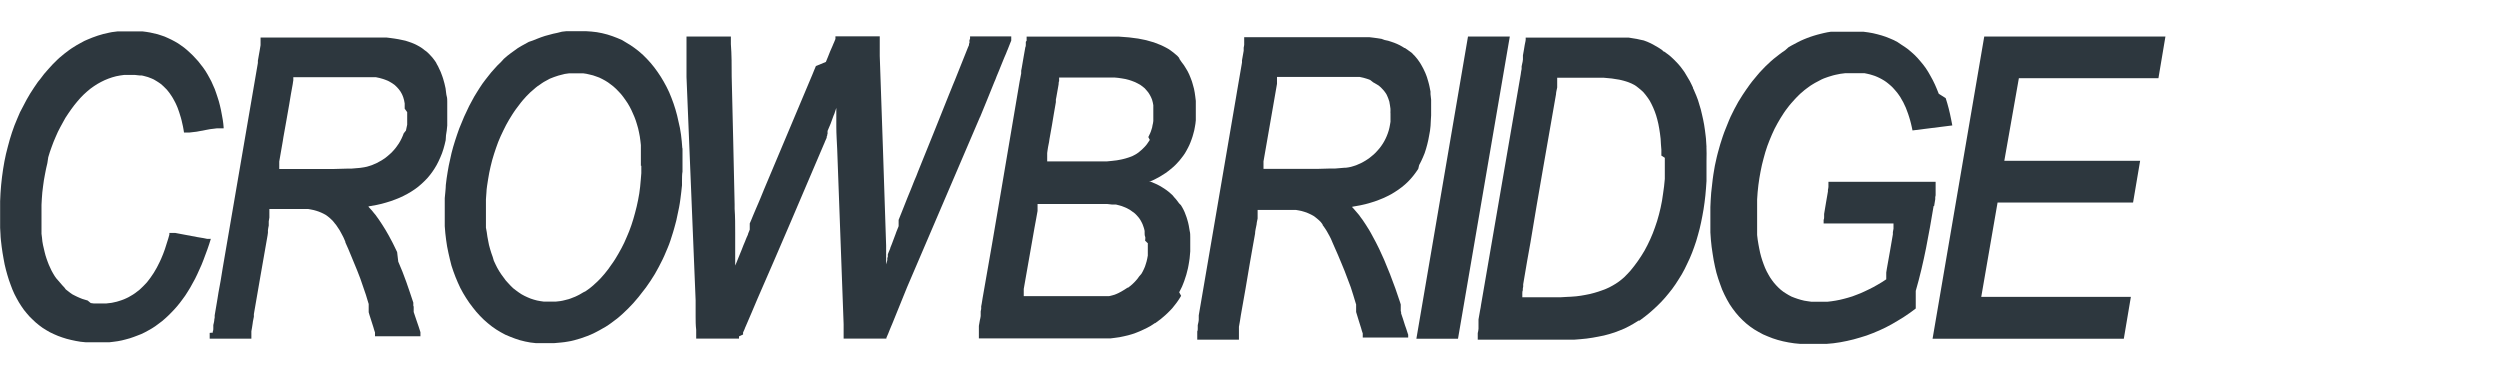
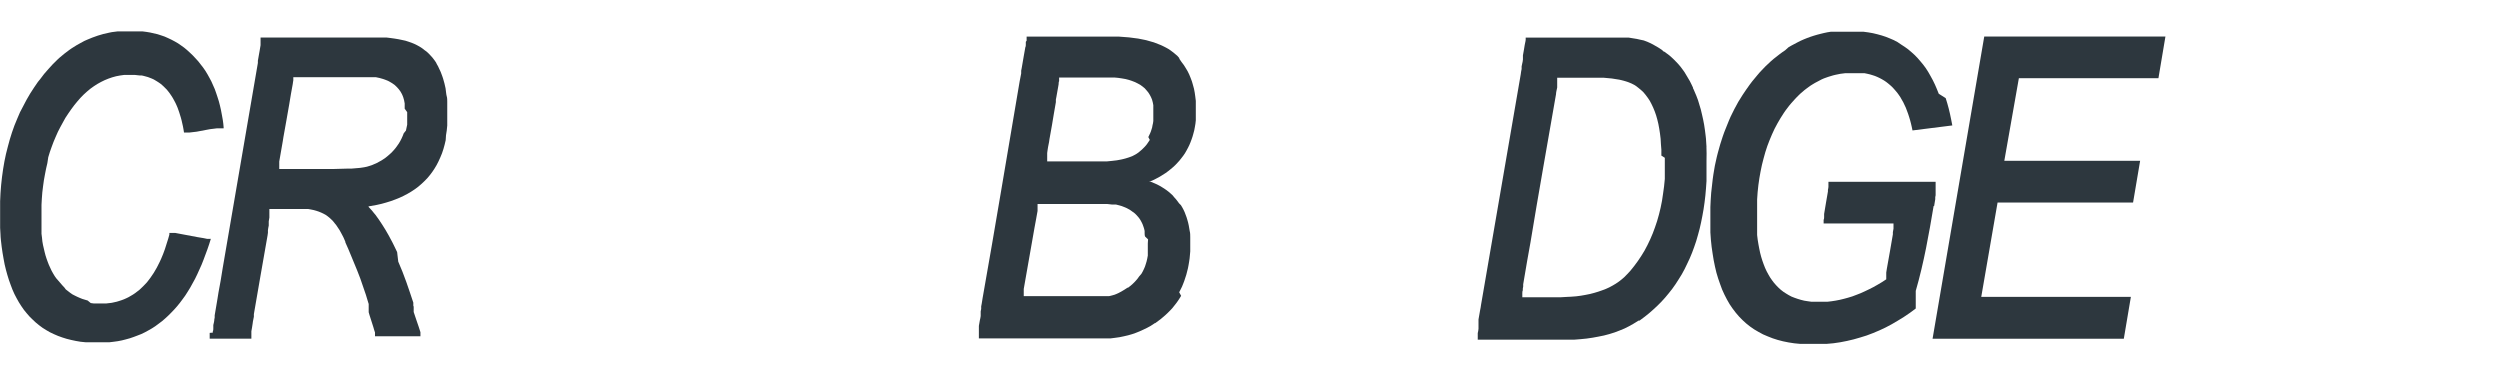
<svg xmlns="http://www.w3.org/2000/svg" id="Livello_1" viewBox="0 0 400 60">
  <defs>
    <style>.cls-1{fill:#2d373e;}</style>
  </defs>
-   <path class="cls-1" d="m184.06,28.99h.06l.52-.23.48-.25.48-.26.89-.56.41-.3.4-.32.37-.31.37-.34.34-.36.32-.35.31-.39.3-.39.27-.39.25-.43.23-.43.22-.44.19-.45.18-.48.16-.47.14-.5.13-.49.1-.53.09-.53.06-.54v-3.1l-.08-.66-.09-.65-.12-.63-.16-.59-.17-.59-.21-.56-.23-.56-.26-.53-.3-.5-.31-.49-.34-.45-.37-.54v-.1l-.1-.12-.22-.25-.25-.21-.26-.22-.27-.21-.28-.21-.27-.19-.31-.18-.32-.17-.34-.17-.34-.16-1.11-.43-1.23-.35-1.29-.26-1.47-.19-1.58-.12h-14.79v.65l-.13.18v.4c0,.12,0,.35-.08.48-.09.47-.19,1-.26,1.47s-.23,1.29-.32,1.87l-.08.4v.44l-.25,1.29c-1.97,11.53-3.88,23.16-5.93,34.69l-.14.88-.08.41v.4l-.08.4v.74c0,.17-.1.5-.13.67s-.1.63-.16.91v2h21.09l.71-.09.71-.1.67-.14.69-.16.63-.18.63-.22.62-.25.59-.27.58-.28.57-.31.67-.44h.06l.88-.65.78-.67.36-.34.36-.36.34-.36.31-.39c.16-.18.45-.58.59-.78l.27-.41.25-.41-.31-.57.23-.45.22-.44.19-.47.18-.47.16-.49.16-.49.26-1.02.1-.52.09-.54.08-.53.1-1.12v-2.24c0-.25,0-.74-.08-.98l-.16-.93-.1-.45-.12-.43-.13-.43c-.08-.21-.22-.61-.3-.8l-.18-.39-.21-.39-.21-.35-.3-.3-.25-.34-.25-.32-.28-.31-.26-.32-.31-.28-.31-.27-.34-.26-.36-.25-.37-.23-.39-.23-.4-.21-.43-.19-.65-.27h-.12l.04-.09Zm-.41,9.96v1.94l-.09.48-.1.44-.13.43-.14.43-.17.39-.19.39-.21.37-.35.4-.25.35-.27.32-.28.3-.31.3-.32.27-.35.27h-.09l-.49.32-.32.19-.32.18-.32.17-.31.14-.3.12-.31.09-.3.08-.28.06h-13.65v-1.15c.57-3.23,1.16-6.54,1.72-9.79.18-.87.32-1.82.49-2.69v-1.11h11.15l.71.08h.67l.62.16.31.09.54.21.27.12.48.26.23.16.22.16.21.14.21.18.18.18.17.19.17.19.16.21.14.21.13.23.12.23.12.26.09.25.09.26.08.27.06.28v.3c0,.14,0,.45.08.59s0,.49,0,.66l.47.45Zm.3-16.54l-.36.54-.19.26-.22.25-.48.48-.26.22-.26.22-.14.1h0l-.19.13-.22.13-.23.12-.23.12-.26.1-.28.1-.28.09-.3.09-.31.08-.34.08-.7.13-.76.09-.8.08h-9.59v-1.33c0-.16.08-.48.09-.65s.1-.54.13-.72l.08-.4.06-.43c.12-.63.28-1.59.4-2.24.18-1.16.44-2.59.63-3.71v-.41l.08-.41c.08-.47.17-1.02.26-1.47l.1-.58c0-.13,0-.37.08-.49v-.58h8.83l.63.06.61.09.57.1.54.14.5.17.47.18.44.22.4.22.37.27.34.28.28.32.27.32.23.36.21.39.17.4.12.44.09.47v2.53c0,.17-.09.53-.13.7l-.06.34-.1.32-.1.31-.13.32-.28.58.25.48Z" />
-   <path class="cls-1" d="m109.17,23.72l-.09-1.11-.12-1.07-.17-1.06-.23-1.02-.22-.98-.27-.98-.3-.93-.34-.92-.36-.88-.41-.85-.45-.83-.47-.79-.52-.78-.54-.74-.58-.71-.59-.65-.62-.62-.65-.57-.67-.52-.69-.48-.71-.43-.66-.4-.75-.32-.79-.3-.8-.26-.83-.21-.84-.16-.87-.1-.88-.06h-3.13l-.7.08-.76.19-.66.14-.63.17-.67.18-.65.22-.65.25-.62.25-.67.23-1.2.66-.58.35-1.12.81-.56.43-.54.47-.49.54-.52.5-.49.54-.5.56-.47.59-.48.61-.47.63-.44.66-.44.7-.43.7-.81,1.5c-.21.41-.62,1.29-.81,1.72-.19.43-.59,1.44-.79,1.91l-.34.97-.32.97-.3.98-.27,1.01c-.12.49-.34,1.5-.44,2l-.18,1.02-.16,1.02-.13,1.05c0,.53-.13,1.58-.17,2.11v4.47l.09,1.12.13,1.09.16,1.06.21,1.03.23,1,.25,1,.31.93.34.91.37.88.4.87.44.81.48.79.52.78.54.72.57.71.59.65.62.62.65.57.65.52.69.48.71.43.74.4.76.32.78.3.79.26.84.21.84.16.87.1h2.95l1.11-.1.53-.06.56-.09.5-.09.53-.13,1.03-.3,1.01-.36.52-.21.49-.22.49-.25.49-.26.47-.27.48-.27.48-.31.45-.32.45-.34.47-.35.44-.37.44-.39c.22-.19.66-.62.87-.83l.84-.88.83-.97c.36-.44.84-1.07,1.19-1.53l.74-1.07c.18-.28.52-.84.7-1.11l.63-1.14c.16-.28.44-.87.59-1.16l.27-.58.52-1.22.25-.62.22-.62.41-1.29.19-.65.18-.66.17-.65c.14-.61.31-1.44.43-2.04l.12-.69.1-.7c.09-.63.18-1.5.25-2.15v-.72c0-.37,0-1.11.08-1.47v-3.74Zm-6.56,2.87v1.12l-.09,1.1-.1,1.09-.14,1.07-.19,1.05-.22,1.02-.26,1.02-.28,1-.31.97-.35.96-.39.93-.41.93-.45.89-.49.88-.52.87-.27.41c-.25.36-.58.84-.84,1.19l-.57.72-.58.66-.3.31-.31.31-.3.27-.3.28-.31.26-.31.25-.63.45-.37.18-.32.19-.31.18-.34.17-.34.16-.34.13-.32.13-.35.12-.7.18-.34.08-.35.06-.71.08h-1.87l-.56-.08-.54-.1-.52-.14-.52-.17-.5-.21-.47-.22-.48-.26-.45-.3-.44-.32-.44-.34-.4-.39-.4-.43-.39-.43-.36-.49-.36-.49-.34-.52-.31-.54-.27-.54-.27-.58-.18-.61-.22-.62-.19-.62-.18-.66-.13-.66-.13-.69-.1-.71-.13-.71v-4.54l.08-1.1c0-.53.19-1.6.27-2.13l.18-1.03.22-1.01.25-1,.3-1,.32-.96.34-.94.39-.92.43-.91.44-.88.49-.87.52-.84.27-.41.27-.39c.25-.34.58-.79.84-1.11l.28-.34.58-.65.3-.3.3-.3.31-.27.3-.26.3-.26.32-.25.32-.21.31-.22.32-.21.97-.53.69-.27.69-.23.7-.18.31-.08.72-.1h2.22l.54.08.52.12.53.13.49.17.5.18.47.23.48.26.45.28.43.32.44.34.41.37.4.41.4.43.37.47.35.49.34.5.31.53.28.54.25.56.25.57.22.59.19.61.18.63.14.63.13.67.09.66.08.71v3.32h.09Z" />
-   <path class="cls-1" d="m156.81,18.73c.72-1.78,1.55-3.75,2.26-5.55l.21-.49.18-.48.39-.93.17-.43c.22-.5.45-1.1.65-1.6.08-.17.23-.52.3-.69l.13-.34.13-.3.22-.56.1-.25.09-.23.16-.39v-.67h-6.59v.1h0v.27l-.1.25v.25s.01.16.01.16l-.08.17v.19l-.17.39c-.69,1.73-1.42,3.53-2.11,5.28l-.31.74-.3.75-.31.76c-1.58,3.98-3.34,8.33-4.94,12.28l-.3.78-.31.72c-.32.85-.74,1.85-1.09,2.7-.44,1.18-.97,2.39-1.42,3.57v.76h0v.23c0,.08-.09.23-.12.32s-.18.45-.26.65l-.09.26c-.18.5-.45,1.19-.63,1.68l-.22.54c0,.13-.13.37-.18.5l-.09.21-.14.37v.37h0l-.08.23v.3l-.09.36-.1.34v.32-3.35c-.32-10.09-.67-20.22-1.02-30.32v-3.14h-7.09v.43c-.08.17-.16.39-.23.56l-.08.17-.16.39c-.09.22-.28.67-.39.89-.18.49-.47,1.16-.67,1.66l-1.6.66-.27.65-.28.69c-2.59,6.12-5.17,12.31-7.76,18.43l-.28.69-.27.66-.26.62c-.3.66-.62,1.47-.91,2.13-.09.21-.26.62-.34.83l-.21.48v.63h0v.36l-.26.65c0,.14-.17.43-.22.56l-.13.31-.13.34-.28.66-.27.7-.27.66c-.18.44-.39.94-.56,1.38l-.09.21s-.09.21-.12.28v.08h0v-5.29c0-1.29,0-2.59-.09-3.88v-.7c-.13-6.76-.32-13.71-.47-20.47,0-1.71,0-3.48-.13-5.17v-1.22h-7.1v6.48c.5,11.88.96,23.84,1.46,35.73v2.53c0,.71,0,1.47.09,2.19v1.41h6.85v-.08h0v-.28l.65-.3v-.32l.08-.18.09-.19.09-.21.08-.22.1-.22c.59-1.42,1.29-2.94,1.85-4.34,3.61-8.24,7.14-16.55,10.64-24.76l.1-.23.09-.23.26-.58v-.17l.08-.17v-.14l.06-.13v-.48c.14-.31.36-.84.49-1.16s.35-.94.47-1.29l.13-.3c.09-.3.22-.65.31-.94h0v3.05c0,1.12.09,2.4.14,3.53.34,9.3.69,18.74,1.03,28.03v2.31h6.84v-.12c.04-.07.07-.14.09-.21.04-.09.08-.19.12-.28l.08-.18.17-.43.1-.25.22-.53.13-.3c.79-1.97,1.62-3.96,2.4-5.92l11.66-27.22Z" />
+   <path class="cls-1" d="m184.06,28.99h.06l.52-.23.48-.25.48-.26.89-.56.41-.3.4-.32.37-.31.37-.34.34-.36.32-.35.31-.39.3-.39.27-.39.25-.43.23-.43.22-.44.19-.45.18-.48.16-.47.14-.5.13-.49.1-.53.09-.53.06-.54v-3.1l-.08-.66-.09-.65-.12-.63-.16-.59-.17-.59-.21-.56-.23-.56-.26-.53-.3-.5-.31-.49-.34-.45-.37-.54v-.1l-.1-.12-.22-.25-.25-.21-.26-.22-.27-.21-.28-.21-.27-.19-.31-.18-.32-.17-.34-.17-.34-.16-1.11-.43-1.23-.35-1.29-.26-1.47-.19-1.58-.12h-14.79v.65l-.13.18v.4c0,.12,0,.35-.08.48-.09.47-.19,1-.26,1.47s-.23,1.29-.32,1.87l-.08.4v.44l-.25,1.29c-1.97,11.53-3.88,23.16-5.93,34.69l-.14.88-.08.41v.4l-.08.4v.74c0,.17-.1.5-.13.67s-.1.63-.16.91v2h21.09l.71-.09.71-.1.67-.14.69-.16.63-.18.63-.22.62-.25.59-.27.58-.28.57-.31.67-.44h.06l.88-.65.78-.67.36-.34.36-.36.34-.36.31-.39c.16-.18.45-.58.59-.78l.27-.41.25-.41-.31-.57.23-.45.22-.44.19-.47.18-.47.16-.49.16-.49.26-1.02.1-.52.09-.54.08-.53.1-1.12v-2.24c0-.25,0-.74-.08-.98l-.16-.93-.1-.45-.12-.43-.13-.43c-.08-.21-.22-.61-.3-.8l-.18-.39-.21-.39-.21-.35-.3-.3-.25-.34-.25-.32-.28-.31-.26-.32-.31-.28-.31-.27-.34-.26-.36-.25-.37-.23-.39-.23-.4-.21-.43-.19-.65-.27h-.12l.04-.09Zm-.41,9.96v1.94l-.09.48-.1.44-.13.43-.14.43-.17.39-.19.39-.21.37-.35.4-.25.35-.27.32-.28.3-.31.3-.32.27-.35.27h-.09l-.49.32-.32.19-.32.18-.32.17-.31.14-.3.12-.31.09-.3.08-.28.06h-13.65v-1.15c.57-3.23,1.16-6.54,1.72-9.79.18-.87.32-1.82.49-2.69v-1.11h11.15l.71.08h.67l.62.16.31.09.54.21.27.12.48.26.23.16.22.16.21.14.21.18.18.18.17.19.17.19.16.21.14.21.13.23.12.23.12.26.09.25.09.26.08.27.06.28v.3c0,.14,0,.45.08.59l.47.45Zm.3-16.54l-.36.54-.19.26-.22.25-.48.48-.26.22-.26.22-.14.1h0l-.19.13-.22.13-.23.12-.23.12-.26.1-.28.1-.28.09-.3.09-.31.08-.34.08-.7.13-.76.09-.8.08h-9.59v-1.33c0-.16.08-.48.09-.65s.1-.54.13-.72l.08-.4.06-.43c.12-.63.28-1.59.4-2.24.18-1.16.44-2.59.63-3.71v-.41l.08-.41c.08-.47.17-1.02.26-1.47l.1-.58c0-.13,0-.37.08-.49v-.58h8.83l.63.06.61.09.57.1.54.14.5.17.47.18.44.22.4.22.37.27.34.28.28.32.27.32.23.36.21.39.17.4.12.44.09.47v2.53c0,.17-.09.53-.13.7l-.06.34-.1.32-.1.31-.13.32-.28.58.25.48Z" />
  <path class="cls-1" d="m71.36,21.64l.12-.76.08-.8v-3.78c0-.23,0-.66-.08-.88s-.13-.89-.19-1.29l-.18-.79-.21-.75-.12-.36-.26-.7-.31-.66-.13-.28-.18-.31-.13-.27-.18-.27-.21-.28-.21-.27-.45-.49-.25-.25-.25-.22-.31-.22-.26-.21-.14-.1h0l-.39-.25-.4-.22-.43-.21-.44-.18-.49-.17-.5-.16-.56-.12-.58-.12-.61-.1-.65-.09-.66-.08h-20.11v1.23c-.06.3-.12.66-.16.96s-.16.81-.21,1.19l-.06.34v.35c-1.89,10.91-3.75,21.98-5.64,32.89-.19,1.29-.44,2.68-.67,3.88l-.14.88-.14.84c-.09.54-.23,1.29-.32,1.89v.35l-.06.32c0,.26-.1.62-.16.89v.53c0,.12,0,.35-.08.47v.21l-.5.04v.93h6.67v-1.19l.1-.56.1-.65c0-.18.09-.54.12-.72l.08-.4v-.41c.72-4.16,1.45-8.43,2.19-12.59l.06-.43v-.4c0-.18.1-.57.13-.75v-.67l.1-.61v-1.37h6.21l.44.08.44.09.43.12.39.13.39.16.36.17.35.19.31.22.31.25.28.26.27.27.31.39h0l.08.09.14.18.52.78.22.4.22.41.21.41.19.44.09.22h0v.09c.61,1.29,1.29,3.1,1.89,4.49l.5,1.29c.23.63.67,1.93.89,2.59l.39,1.29.06.18v.3h0v1.03l.13.45c.18.53.44,1.41.62,1.94l.13.45.13.39v.61h7.27v-.65c-.08-.23-.21-.61-.27-.84-.26-.71-.56-1.67-.81-2.39v-.84l-.06-.19v-.08h0v-.3h0v-.09c-.34-1.06-.76-2.25-1.12-3.3s-.84-2.22-1.29-3.26l-.18-1.53c-.14-.27-.4-.81-.53-1.1s-.39-.76-.53-1.02l-.26-.49c-.14-.23-.4-.71-.54-.94-.32-.53-.72-1.15-1.07-1.66l-.54-.75-.27-.32-.27-.34-.56-.61v-.08h0l1.29-.23.8-.18.75-.21.74-.23.71-.26.67-.27.66-.31.61-.32.61-.36.56-.37.54-.4.5-.43.48-.45.47-.48.41-.49.4-.53.36-.54.34-.57.31-.61.28-.62.26-.63.23-.69.19-.69.17-.72.05-.78Zm-6.21-3.69v2l-.1.47-.1.47-.35.43-.17.44-.18.4-.21.41-.23.39-.26.37-.26.36-.3.35-.32.35-.34.31-.36.31-.39.31-.1.06h0l-.09.06-.35.23-.75.41-.78.34-.4.13-.4.12-.43.09-.66.1-1.42.12h-.72l-2.15.06h-8.65v-1.2c.19-1.07.37-2.21.57-3.28l.09-.58c.32-1.69.63-3.61.94-5.31.17-1.06.36-2.19.56-3.23,0-.16.08-.45.09-.59v-.5h13.2l.61.13.56.16.26.09.26.1.25.1.23.12.44.26.4.28.17.16.17.17.17.18.16.18.14.19.13.18.12.21.12.22.1.23.09.23.14.48.1.53v.84l.41.57Z" />
  <path class="cls-1" d="m33.76,38.22h-.61l-.58-.12-.97-.16c-1.14-.23-2.42-.47-3.56-.67h-.94v.26l-.17.61c-.16.5-.37,1.2-.54,1.71s-.41,1.1-.61,1.56l-.22.48-.47.93-.49.84-.53.78-.28.37-.27.35-.3.32-.31.32-.31.3-.3.28-.34.26-.34.26-.34.23-.7.41-.37.18-.36.16-.37.14-.4.13-.39.12-.81.18-.85.1h-2.06l-.45-.06-.5-.41-.41-.12-.43-.13-.4-.16-.39-.17-.39-.19-.41-.21-.36-.25-.35-.27-.35-.27-.23-.31-.32-.34-.62-.72-.35-.4-.25-.35-.26-.43-.25-.45-.43-.93-.19-.49-.18-.5-.17-.53-.14-.54-.26-1.12-.1-.57c0-.3-.12-.92-.14-1.22v-4.63c0-.34.09-1.5.13-2l.12-.98.13-.94.17-.94.18-.92.21-.91.14-.93.26-.85.28-.79.31-.83.34-.8.35-.79.39-.76.41-.75.41-.74.47-.71.48-.69.47-.63.5-.61.49-.56.52-.53.53-.48.54-.45.56-.4.56-.36.58-.32.57-.28.61-.25.61-.21.62-.17.63-.12.65-.09h1.72l.74.08h.34l.35.08.66.18.31.12.31.12.31.14.27.16.28.17.28.18.27.19.26.22.23.21.49.49.22.27.22.28.19.28.21.31.19.32.36.67.17.37.16.37.14.39.14.4.26.84.12.45.21.93.09.49.08.5h.91l1.11-.13,2.13-.4,1.14-.14h1.05v-.17c0-.25-.1-.91-.13-1.15l-.16-.89-.14-.74-.16-.7-.18-.69-.21-.66-.22-.66-.22-.62c-.14-.31-.4-.92-.54-1.22l-.31-.58-.31-.56-.34-.56-.36-.52-.78-1-.43-.47-.44-.47-.45-.43-.47-.43-.47-.39-.49-.35-.49-.34-.52-.3-.53-.28-.53-.25-.56-.25-.53-.18-.58-.19-.61-.14-.61-.14-.61-.1-.63-.08h-3.93l-.94.12-.45.09-.92.21-.88.26-.87.31-.85.35-.43.19-.81.44-.41.23c-.21.12-.61.37-.8.5l-.39.27c-.19.14-.59.44-.78.59l-.76.63-.37.34-.35.35-.36.35-.71.78c-.18.19-.53.59-.7.8l-.63.83-.36.44-.63.92-.62.96-.57.98c-.27.49-.79,1.5-1.05,2l-.45,1.05-.44,1.07-.39,1.1-.35,1.12-.31,1.14-.3,1.18-.25,1.19-.21,1.23-.18,1.29-.14,1.29-.1,1.29-.06,1.29v4.25l.06,1.05c0,.49.13,1.5.19,2s.21,1.42.3,1.89l.17.91.21.87.23.83.25.81.28.78.28.74.32.72.35.67.37.66.39.61.41.59.44.54.47.54.49.48.5.47.54.44.54.4.59.37.59.34.63.3.65.28.69.25.7.22.72.18.75.16.76.13.8.08h3.83l.67-.08.66-.09.66-.13.63-.16.65-.18.61-.21.61-.23.59-.23.58-.28.57-.31.56-.32.54-.35c.27-.19.8-.58,1.06-.79l.5-.43.49-.45.48-.48.48-.5.47-.53.44-.54.44-.59.43-.59.4-.63.4-.65c.19-.35.58-1.03.76-1.38l.36-.74c.18-.37.52-1.15.69-1.53l.32-.81.62-1.67c.14-.37.43-1.27.56-1.72Z" />
  <path class="cls-1" d="m309.46,32.97l.18-1.1v-.32l.06-.31v-2.15h-17.15v.81c0,.12-.06.36-.08.48v.25c-.09.54-.21,1.29-.31,1.8s-.21,1.29-.3,1.8v.5c0,.1,0,.32-.08.43v.59h11.18v.84l-.1.56v.34c-.31,1.8-.63,3.69-.96,5.48l-.1.63v1.09l-.67.44-.69.41-.69.39c-.34.17-1.01.52-1.36.67l-.66.3-.69.27-.66.25-.69.21-.66.18-.66.16-.67.13-.65.1-.67.08h-2.55l-.57-.08-.57-.09-.53-.13-.53-.16-.49-.17-.49-.19-.47-.25-.43-.26-.43-.28-.41-.32-.37-.34-.36-.37-.35-.4-.31-.41-.31-.45-.28-.48-.27-.5-.25-.54-.22-.56-.21-.59-.19-.61-.17-.65-.14-.67-.13-.69-.12-.74-.09-.75v-5.69l.08-1.15.12-1.14.16-1.11.19-1.07.22-1.06.26-1.02.28-1.01.32-.98.36-.94.39-.93.41-.89.47-.88.49-.84.53-.83.27-.39.57-.75.3-.36.59-.66.3-.32.31-.31.31-.3.32-.27.31-.27.34-.26.34-.25.32-.23.34-.21.35-.21c.31-.17.74-.4,1.06-.56l.36-.16.36-.13.37-.13.76-.23.37-.09.79-.16.79-.1h3.06l.44.09.43.1.4.12.4.13.39.16.36.17.36.19.36.21.34.23.32.25.31.26.31.28.28.3.28.32.27.32.26.36.25.37.22.39.23.4.41.87.36.96.16.49.16.53.14.53.13.56.12.57,6.37-.8-.18-.93-.19-.91-.21-.88-.23-.84-.25-.81-1.11-.7-.3-.75-.31-.72-.34-.7-.36-.66-.37-.65-.39-.61-.43-.58-.45-.54-.45-.52-.48-.49-.5-.45-.52-.44-.54-.39-.57-.37-.59-.4-.59-.31-.63-.27-.65-.26-.67-.22-.69-.19-.71-.17-.74-.13-.75-.1h-5.25l-.56.09-.56.12-.53.13-.54.14-.54.16-.52.17-.52.19-.52.21-.5.22-.5.25-1,.53-.48.28-.52.47-.47.32-.47.35c-.23.17-.7.54-.92.72l-.45.39-.88.83-.85.89-.41.48-.83,1-.4.53c-.35.47-.8,1.14-1.12,1.62l-.7,1.12-.63,1.16c-.16.3-.45.89-.59,1.19l-.27.62-.52,1.29-.25.63-.23.65-.21.65-.21.66-.36,1.29-.17.67-.31,1.4-.12.7-.12.72-.1.71c-.09.66-.18,1.55-.25,2.21s-.09,1.6-.13,2.28v4.07l.08,1.16.12,1.14.16,1.1.17,1.05.21,1.03.23.97.28.93.31.89.32.87.37.81.4.78.43.75.47.69.5.66.53.62.57.58.58.53.63.5.65.45.7.41.72.39.75.32.79.31.81.26.85.22.89.18.91.14.94.09h4.23l1.1-.1,1.09-.16,1.07-.21,1.06-.25,1.05-.3,1.03-.32,1.03-.39,1.02-.43,1-.47.98-.52.97-.57.96-.59.96-.65.94-.7v-2.82c1.32-4.55,2.11-9.12,2.86-13.58Z" />
  <polygon class="cls-1" points="345.35 12.51 346.47 5.84 317.48 5.84 309.21 54.2 339.81 54.2 340.94 47.5 317 47.5 319.61 32.41 341.29 32.41 342.42 25.73 320.69 25.73 323.02 12.51 345.35 12.51" />
  <path class="cls-1" d="m273.04,23.52l-.06-.92c0-.45-.14-1.29-.19-1.78l-.13-.87-.16-.83-.18-.8-.19-.8c-.1-.37-.34-1.12-.45-1.5l-.27-.71-.44-1.03-.09-.17v-.09h0l-.25-.53-.26-.52-.57-.96-.28-.47-.31-.43-.32-.43-.34-.4-.34-.36-.36-.37-.37-.35-.36-.32-.4-.3-.49-.35h-.08l-.22-.23-.61-.4-.61-.35-.57-.31-.58-.26-.56-.21-.57-.12-.53-.12c-.43-.08-.93-.16-1.29-.21h-16.5v.35c0,.13-.06.32-.08.45s-.06.3-.08.4-.09.52-.12.74c-.03.22-.12.62-.16.89v.67c0,.18-.09.54-.13.72l-.08.39v.41l-.08.4-.06.44c-2.12,12.28-4.24,24.64-6.36,36.93l-.06.41-.08.4c-.08.47-.17,1.02-.26,1.49v1.49c0,.21-.08.49-.12.7v1.05h15.39l1.02-.08,1.01-.1.96-.14.92-.17.89-.18.87-.23.83-.26.79-.3.78-.32.72-.36.7-.39.84-.52h.16l.75-.56.72-.57.7-.61.67-.62.65-.65.61-.67.59-.71.56-.71.53-.75.5-.78.49-.79.45-.83.41-.85.41-.87.37-.89.34-.92.32-.94.28-.97.27-1,.23-1.01c.12-.53.31-1.59.4-2.12l.16-1.1.13-1.11.1-1.14.08-1.16v-3.14c.04-.85,0-1.82-.01-2.34Zm-6.67,1.72v3.39l-.12,1.2-.16,1.16-.17,1.14-.22,1.1-.26,1.07-.3,1.06-.34,1.01-.36.97-.4.94-.44.92-.47.89-.52.85-.54.81-.59.8-.61.76-.34.37-.08.09-.08.08-.09.09-.39.4-.43.37-.45.35-.47.32-.52.31-.52.28-.57.26-.61.23-.61.21-.63.19-.69.18-.7.14-.74.13-.76.1-.78.06c-.41,0-1.29.08-1.67.09h-6.17v-.62c0-.12,0-.36.08-.49v-.28l.06-.32v-.36c.22-1.22.44-2.5.63-3.71.18-.94.35-2.02.53-2.96,1.29-7.89,2.73-15.85,4.09-23.73,0-.32.13-.76.19-1.09v-1.56h7.46l1.29.12,1.2.19.35.08.35.09.34.1.31.1.57.23.26.13.25.13.26.17h0l.32.25.43.35.39.36.36.43.35.47.32.48.28.53.27.57.25.61.22.63.19.67.17.71.14.76.12.78.1.83c0,.44.09,1.29.12,1.76v.93l.49.31Z" />
-   <path class="cls-1" d="m227.1,26.35l.31-.61.28-.62.26-.63.22-.69.19-.69.17-.72.14-.75.13-.71.09-.8c0-.41.08-1.29.09-1.66v-2.53l-.1-.88v-.41l-.16-.81-.09-.39-.1-.37-.22-.74-.13-.35-.14-.35-.31-.66-.34-.62-.18-.3-.39-.56-.22-.27-.22-.26-.23-.23-.23-.25-.67-.49-.32-.22-.14-.1h-.08l-.35-.22-.39-.22-.44-.21-.44-.18-.49-.17-.5-.16-.56-.12-.49-.18-.62-.1-.67-.09-.67-.08h-20.02v.19c0,.07,0,.15,0,.22v.81c0,.1-.06.34-.08.45v.5l-.21,1.19-.06.34v.35c-.26,1.47-.52,3.1-.79,4.59l-.16.96c-1.99,11.64-3.97,23.27-5.97,34.91v.67c0,.26-.1.62-.16.89v.53c0,.12,0,.35-.08.47v1.33h6.67v-2.07c.12-.59.22-1.29.31-1.87.48-2.7,1-5.61,1.44-8.33.28-1.51.54-3.18.83-4.69,0-.48.17-1.03.25-1.51,0-.27.12-.65.16-.92v-1.37h6.13l.47.08.43.09.41.12.4.13.37.16.36.17.35.19.31.22.31.25.3.26.27.27.23.31.06.08h0v.09l.14.18.27.39.25.39c.12.21.35.61.45.81l.21.41.19.44.09.22h0l.81,1.84.58,1.38.53,1.29c.26.65.74,1.98.98,2.59l.41,1.29.39,1.29.06.18v.3h0v.91c.25.8.54,1.81.8,2.59l.13.45.13.39v.65h7.27v-.45l-.06-.16c-.08-.23-.21-.61-.27-.84l-.17-.47-.32-1.01-.31-.92v-.21l-.06-.18v-.65h0v-.3h0v-.09l-.12-.39c-.22-.66-.53-1.55-.75-2.2-.54-1.51-1.16-3.1-1.8-4.59l-.78-1.71-.53-1.06-.79-1.47-.27-.47c-.32-.53-.72-1.15-1.07-1.66l-.28-.37-.26-.37-.27-.32-.56-.65-.28-.3v-.08h0l1.29-.23.8-.18.76-.21.74-.23.7-.26.67-.27.66-.31.62-.32.59-.36.56-.37.54-.4.52-.43.48-.45.45-.48.41-.49.4-.53.37-.54.16-.67Zm-4.62-8.25v1.38l-.08.48-.09.47-.12.47-.14.43-.17.44-.18.4-.21.41-.23.39-.25.37-.27.36-.3.35-.32.35-.32.31-.76.62-.09.06h0l-.09.06-.35.23-.36.21-.39.21-.78.34-.4.13-.4.12-.43.09-.43.06h-.21l-1.44.12h-.74l-2.15.06h-8.62v-1.2c.54-3.03,1.06-6.14,1.6-9.18.17-1.06.39-2.19.56-3.23v-1.1h13.23l.59.13.28.08.27.08.27.09.26.1.5.39.22.12.44.26.21.13.19.16.18.16.16.17.17.18.16.18.14.19.13.18.13.21.1.22.1.23.09.23.16.48c0,.13.08.4.09.53s.06.43.08.56,0,.45,0,.59v.16Z" />
-   <polygon class="cls-1" points="234.88 5.84 226.62 54.2 233.28 54.2 241.57 5.84 234.88 5.84" />
</svg>